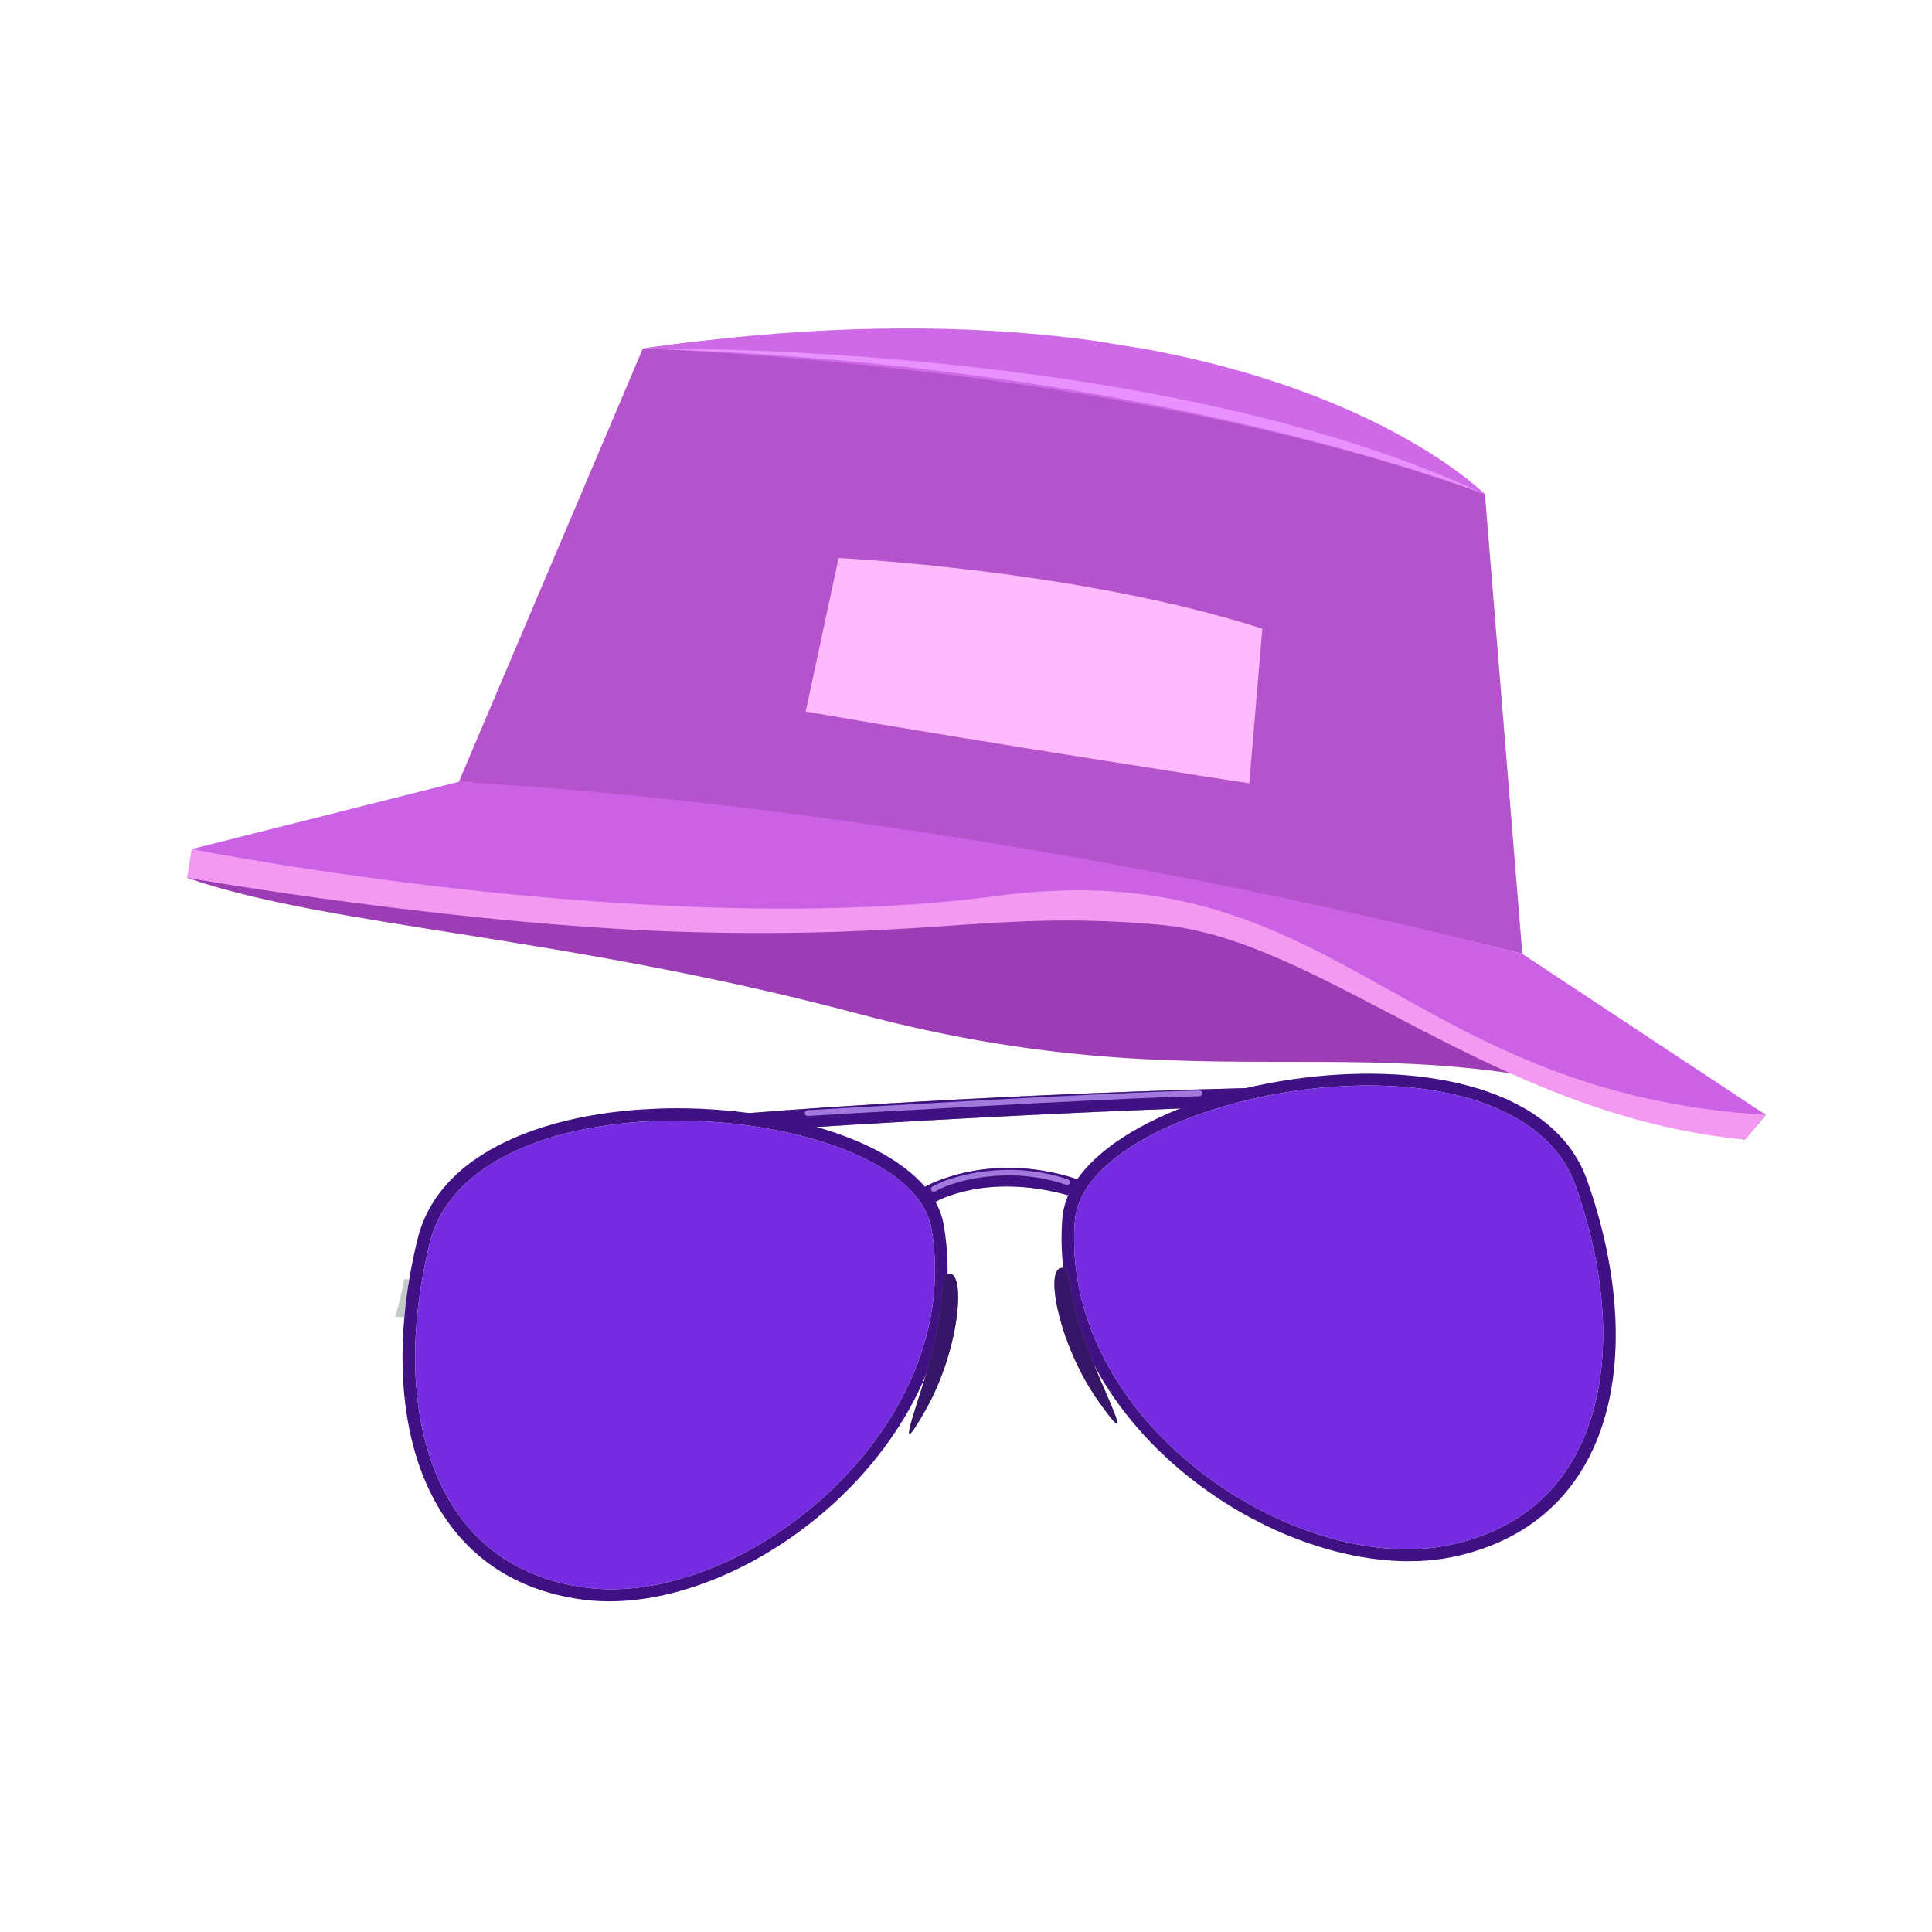
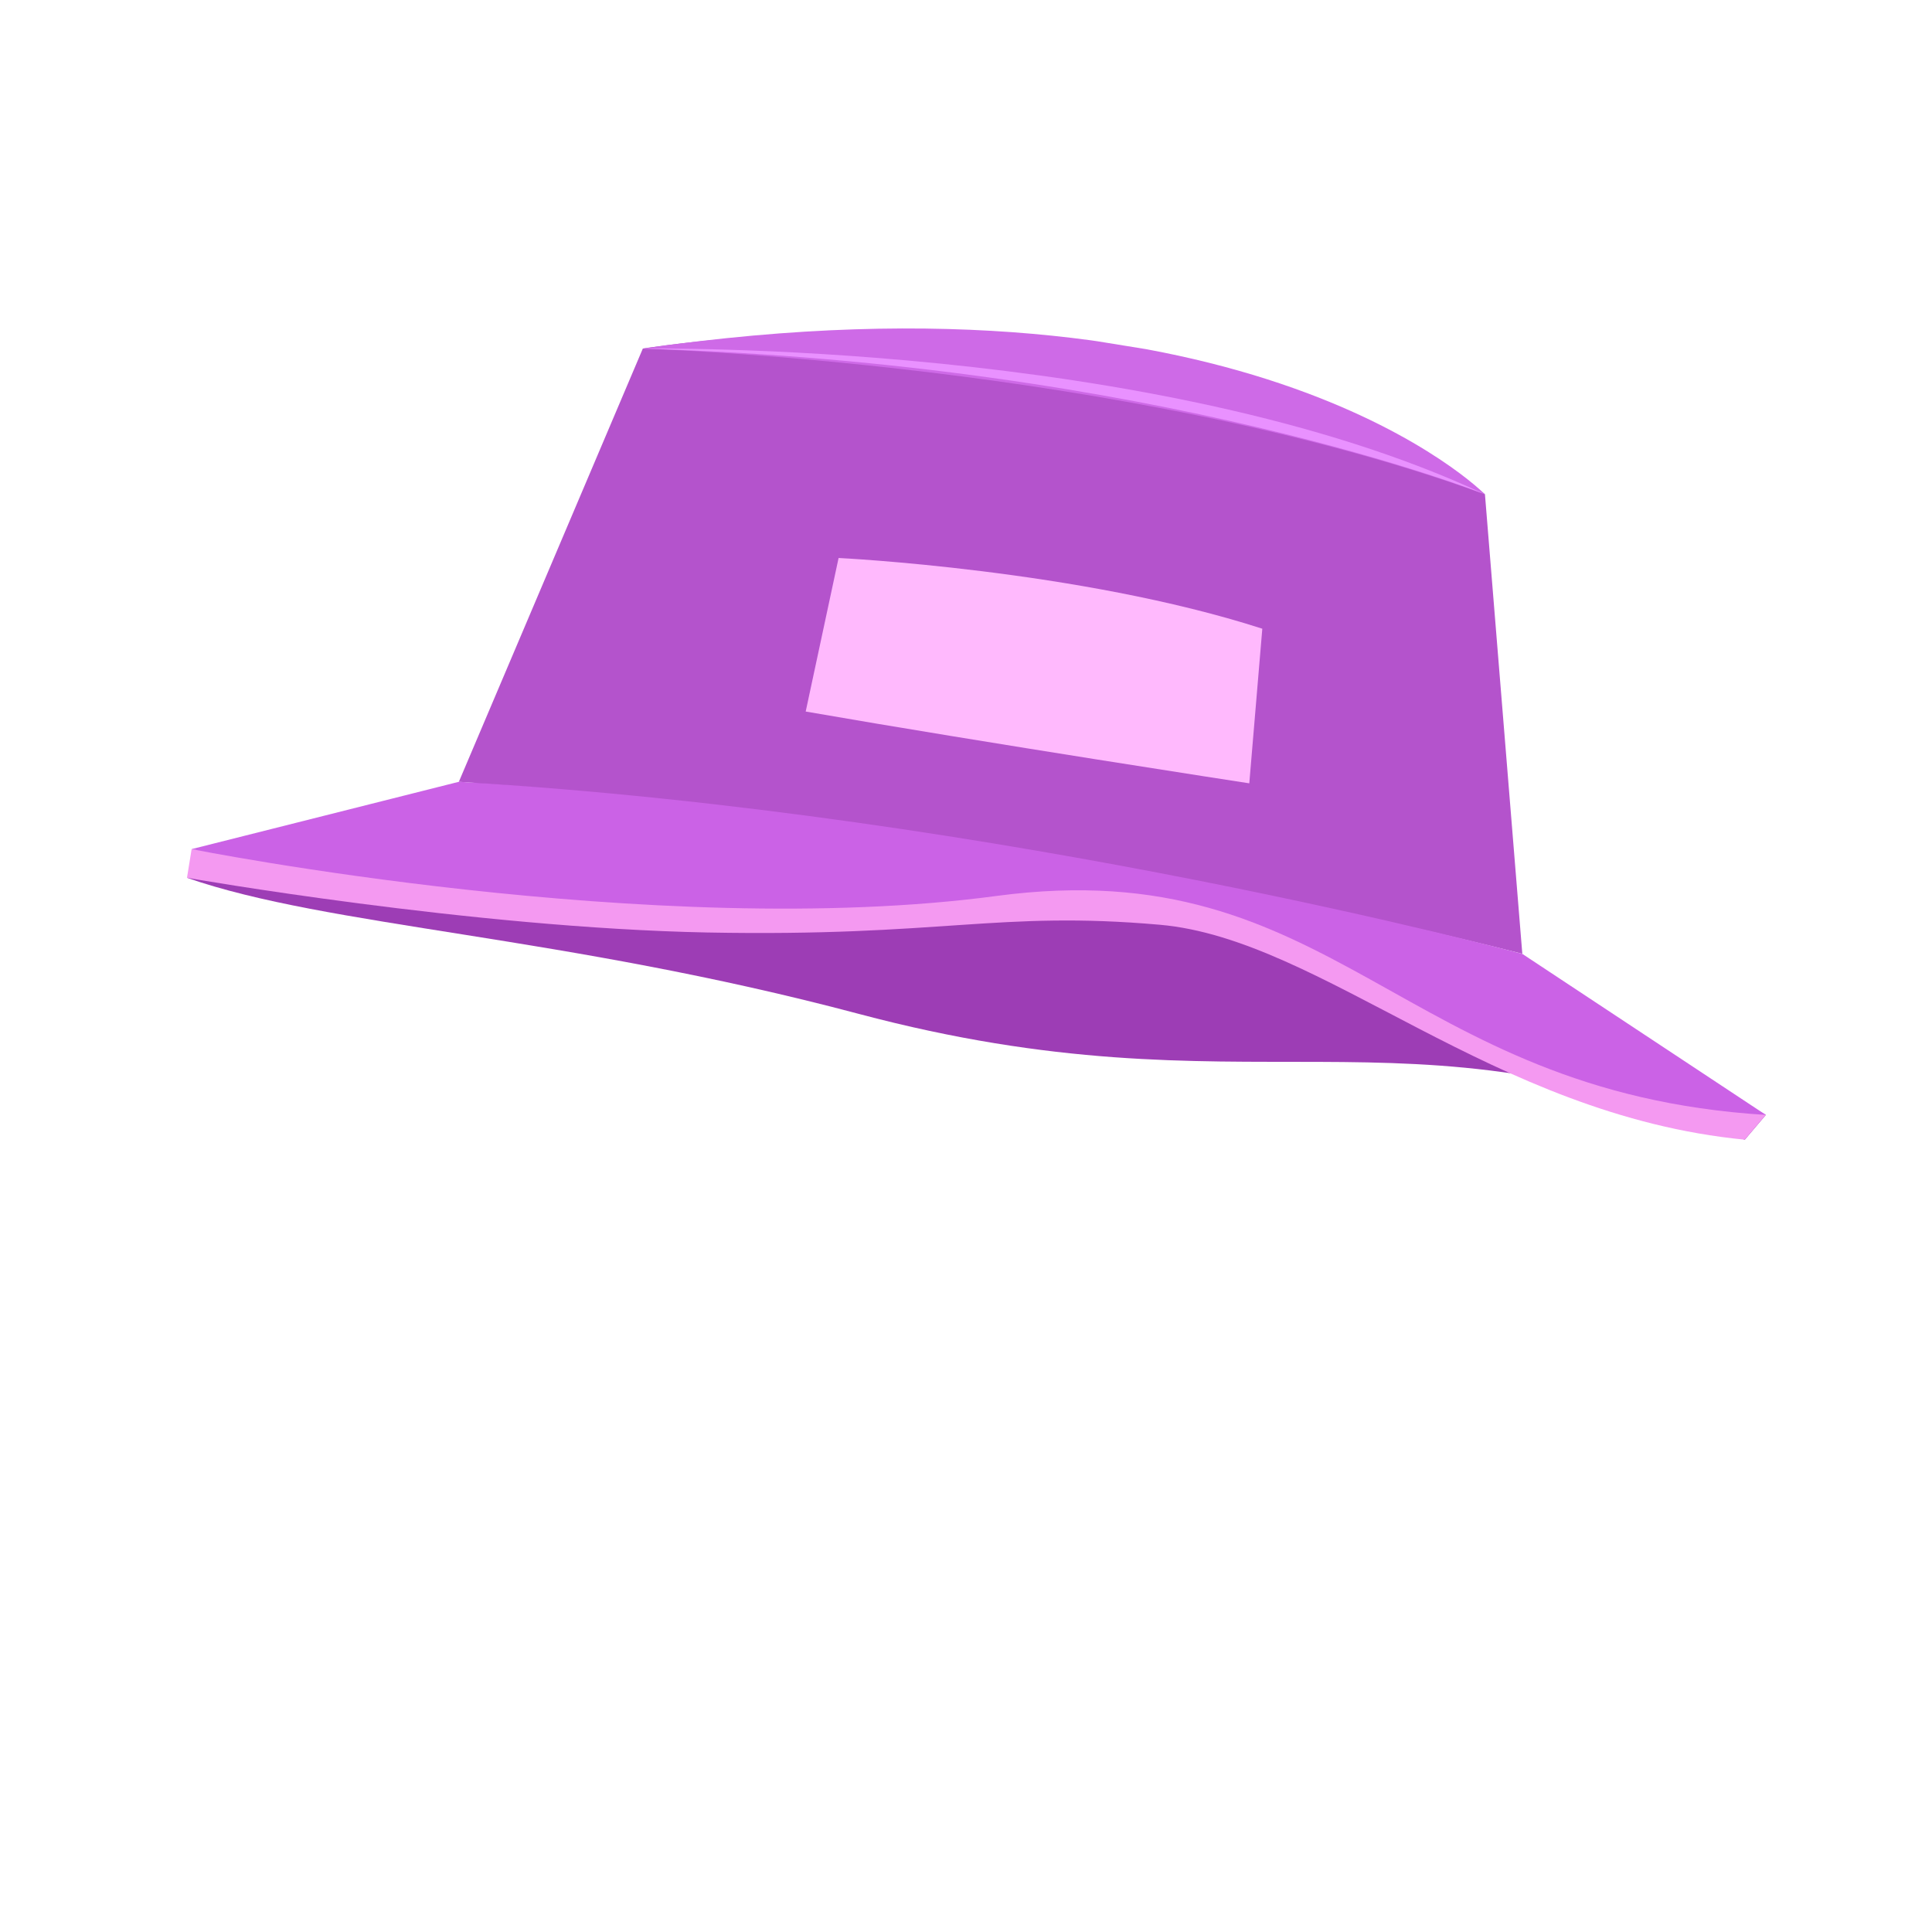
<svg xmlns="http://www.w3.org/2000/svg" width="38" height="38" viewBox="0 0 38 38" fill="none">
  <g clip-path="url(#clip0_6_5778)">
    <path fill-rule="evenodd" clip-rule="evenodd" d="M3.677 17.265C6.458 18.234 11.063 18.392 16.888 19.941C24.594 21.99 27.525 19.586 34.317 22.418L34.732 21.929C34.732 21.929 24.962 16.763 18.853 15.018C12.742 13.273 3.677 17.265 3.677 17.265Z" fill="#9D3DB5" />
    <path fill-rule="evenodd" clip-rule="evenodd" d="M34.732 21.926L34.317 22.416C29.341 21.932 26.009 18.471 22.814 18.189C19.619 17.908 18.538 18.429 13.91 18.341C9.281 18.25 3.677 17.265 3.677 17.265L3.769 16.701C3.769 16.701 10.448 17.67 17.408 16.735C24.368 15.799 34.732 21.926 34.732 21.926Z" fill="#F499F1" />
    <path fill-rule="evenodd" clip-rule="evenodd" d="M9.025 15.377L12.644 6.855C12.644 6.855 23.484 5.096 29.207 9.721L29.942 18.76C29.944 18.76 19.645 16.072 9.025 15.377Z" fill="#B453CC" />
    <path fill-rule="evenodd" clip-rule="evenodd" d="M9.025 15.377L3.769 16.701C3.769 16.701 12.887 18.52 19.594 17.623C26.302 16.726 27.495 21.482 34.732 21.929L29.944 18.763C29.944 18.761 19.761 16.013 9.025 15.377Z" fill="#CB62E6" />
-     <path fill-rule="evenodd" clip-rule="evenodd" d="M12.643 6.857C12.643 6.857 22.11 7.141 29.206 9.723C29.206 9.721 24.676 5.106 12.643 6.857Z" fill="#CE6AE7" />
+     <path fill-rule="evenodd" clip-rule="evenodd" d="M12.643 6.857C12.643 6.857 22.11 7.141 29.206 9.723C29.206 9.721 24.676 5.106 12.643 6.857" fill="#CE6AE7" />
    <path fill-rule="evenodd" clip-rule="evenodd" d="M12.643 6.857C12.643 6.857 22.75 6.69 29.206 9.723C29.207 9.721 22.778 7.158 12.643 6.857Z" fill="#E991FF" />
    <path fill-rule="evenodd" clip-rule="evenodd" d="M15.847 13.995L16.494 10.975C16.494 10.975 21.227 11.204 24.828 12.366L24.572 15.407C24.574 15.407 19.441 14.62 15.847 13.995Z" fill="#FFB9FD" />
  </g>
  <g clip-path="url(#clip1_6_5778)">
    <path d="M16.049 22.167C16.049 22.167 19.658 21.933 23.214 21.802L24.554 21.4C18.739 21.551 14.709 21.895 14.709 21.895L16.049 22.167Z" fill="#8B918E" />
    <path d="M16.049 22.167C16.049 22.167 19.658 21.933 23.214 21.802L24.554 21.4C18.739 21.551 14.709 21.895 14.709 21.895L16.049 22.167Z" fill="#3F1182" />
    <path d="M21.007 23.509C19.379 23.054 18.397 23.64 18.397 23.64L18.189 23.345C18.189 23.345 19.437 22.613 21.189 23.194L21.007 23.509Z" fill="#8B918E" />
    <path d="M21.007 23.509C19.379 23.054 18.397 23.64 18.397 23.64L18.189 23.345C18.189 23.345 19.437 22.613 21.189 23.194L21.007 23.509Z" fill="#3F1182" />
-     <path d="M8.047 25.163C8.014 25.16 7.981 25.162 7.948 25.159C7.904 25.41 7.855 25.653 7.768 25.893C7.825 25.904 7.886 25.906 7.952 25.907L8.047 25.163Z" fill="#C4CCC8" />
    <path d="M18.56 24.084C18.075 21.344 9.125 20.64 8.214 24.368C7.377 27.777 8.261 31.053 11.482 31.465C14.699 31.873 19.293 28.205 18.56 24.084ZM17.055 28.539C15.811 30.104 13.915 31.169 12.23 31.253C11.99 31.265 11.759 31.258 11.536 31.227C10.423 31.085 9.56 30.582 8.976 29.731C8.124 28.488 7.933 26.563 8.453 24.446C8.789 23.068 10.416 22.172 12.805 22.052C15.266 21.928 18.07 22.748 18.319 24.162C18.576 25.632 18.131 27.185 17.055 28.539Z" fill="#3F1182" />
    <path d="M31.216 23.213C29.939 19.599 21.104 21.197 20.894 23.971C20.575 28.141 25.512 31.335 28.672 30.602C31.831 29.868 32.384 26.516 31.216 23.213ZM28.594 30.37C28.375 30.419 28.146 30.454 27.907 30.466C26.217 30.551 24.224 29.681 22.83 28.249C21.63 27.014 21.027 25.509 21.141 24.02C21.248 22.583 23.956 21.487 26.417 21.363C28.802 21.243 30.509 21.972 30.985 23.309C31.714 25.363 31.712 27.299 30.987 28.621C30.496 29.53 29.688 30.117 28.594 30.37Z" fill="#3F1182" />
-     <path d="M18.665 25.049C19.008 25.032 18.863 26.56 18.219 27.708C17.514 28.958 18.092 27.535 18.309 26.701C18.622 25.517 18.458 25.059 18.665 25.049Z" fill="#78716A" />
    <path d="M18.665 25.049C19.008 25.032 18.863 26.56 18.219 27.708C17.514 28.958 18.092 27.535 18.309 26.701C18.622 25.517 18.458 25.059 18.665 25.049Z" fill="#371567" />
    <path d="M20.881 24.938C20.538 24.955 20.835 26.461 21.59 27.539C22.416 28.712 21.698 27.354 21.399 26.545C20.97 25.399 21.087 24.927 20.881 24.938Z" fill="#78716A" />
    <path d="M20.881 24.938C20.538 24.955 20.835 26.461 21.59 27.539C22.416 28.712 21.698 27.354 21.399 26.545C20.97 25.399 21.087 24.927 20.881 24.938Z" fill="#371567" />
    <path d="M28.594 30.37C28.375 30.419 28.146 30.454 27.907 30.466C26.217 30.551 24.224 29.681 22.83 28.249C21.63 27.014 21.027 25.509 21.141 24.02C21.248 22.584 23.956 21.487 26.417 21.363C28.802 21.243 30.509 21.972 30.985 23.309C31.714 25.363 31.712 27.299 30.987 28.621C30.496 29.531 29.688 30.117 28.594 30.37Z" fill="#752CE0" />
    <path d="M17.055 28.539C15.811 30.104 13.915 31.169 12.23 31.253C11.99 31.266 11.759 31.258 11.536 31.227C10.423 31.085 9.56 30.582 8.976 29.731C8.124 28.488 7.933 26.563 8.453 24.446C8.789 23.068 10.416 22.172 12.805 22.052C15.266 21.928 18.07 22.748 18.319 24.162C18.576 25.633 18.131 27.185 17.055 28.539Z" fill="#752CE0" />
    <path d="M23.593 21.562C23.588 21.562 23.588 21.562 23.593 21.562C21.843 21.593 15.944 21.946 15.888 21.949C15.855 21.95 15.831 21.928 15.829 21.895C15.827 21.862 15.85 21.838 15.882 21.836C15.944 21.833 21.843 21.48 23.592 21.449C23.625 21.447 23.65 21.474 23.651 21.502C23.643 21.535 23.621 21.56 23.593 21.562Z" fill="#A179DD" />
    <path d="M20.988 23.308C20.983 23.308 20.974 23.308 20.969 23.304C19.857 22.917 18.752 23.222 18.396 23.433C18.368 23.448 18.335 23.441 18.319 23.413C18.304 23.386 18.312 23.352 18.339 23.337C18.714 23.12 19.856 22.804 21.006 23.198C21.035 23.211 21.05 23.243 21.042 23.272C21.029 23.296 21.011 23.306 20.988 23.308Z" fill="#A179DD" />
  </g>
  <defs>
    <clipPath id="clip0_6_5778">
      <rect width="31.401" height="13.957" fill="white" transform="matrix(0.987 0.16 -0.16 0.987 5.803 4.154)" />
    </clipPath>
    <clipPath id="clip1_6_5778">
-       <rect width="24.794" height="9.867" fill="white" transform="matrix(0.999 -0.05 0.05 0.999 7.197 22.093)" />
-     </clipPath>
+       </clipPath>
  </defs>
</svg>